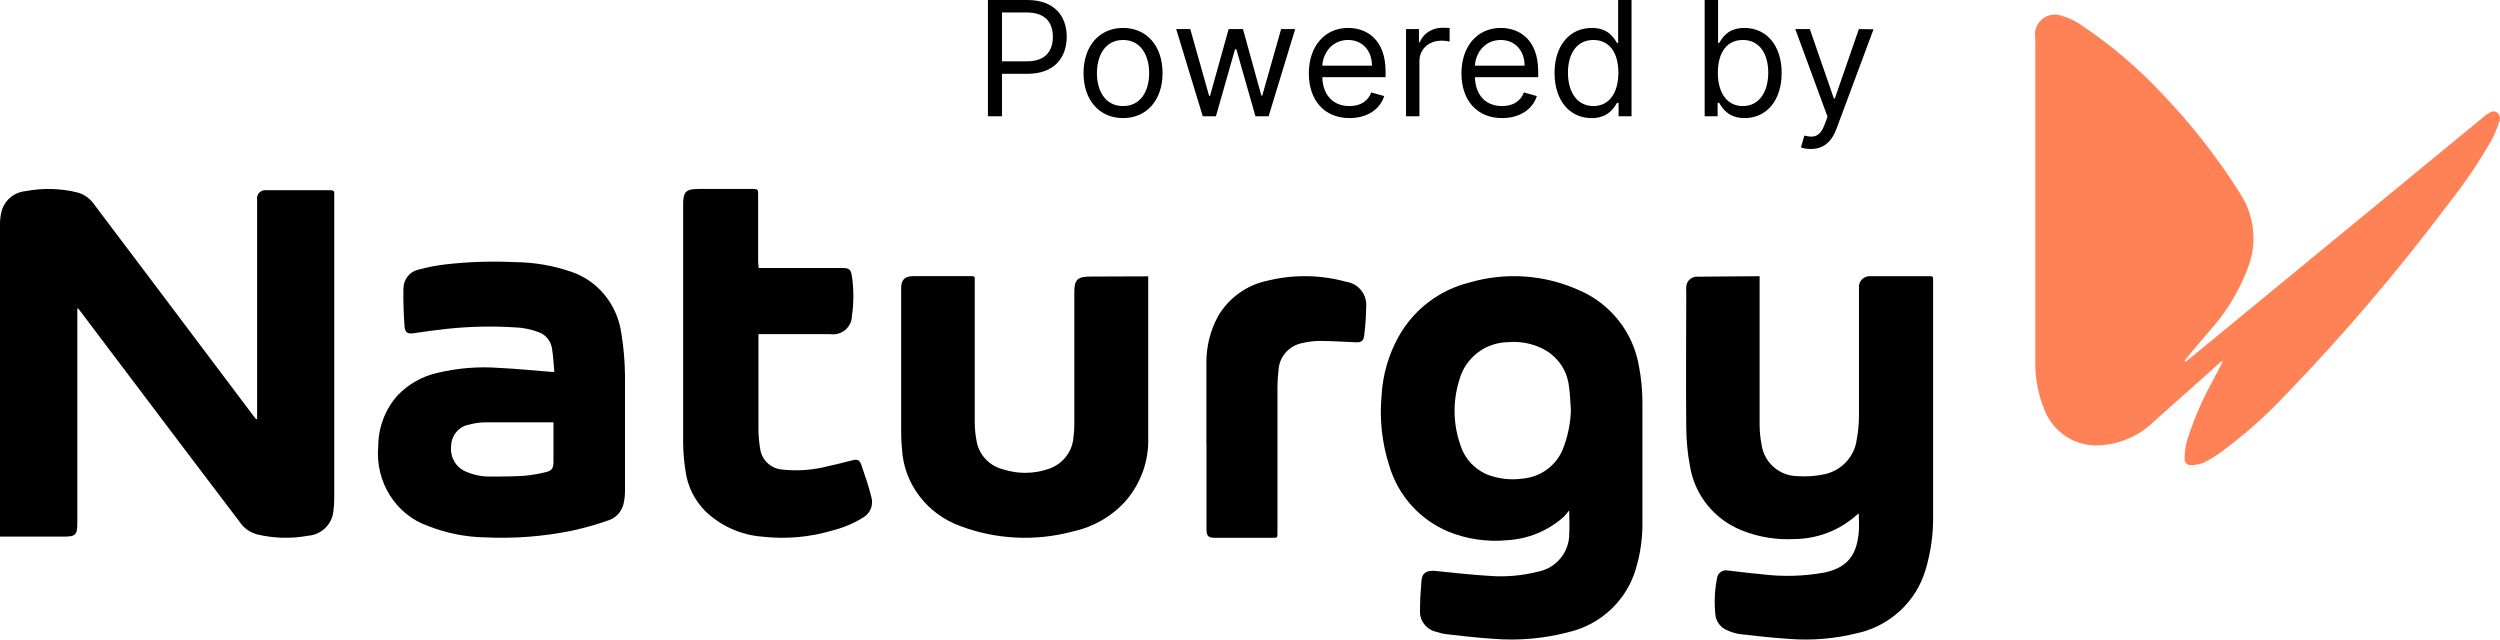
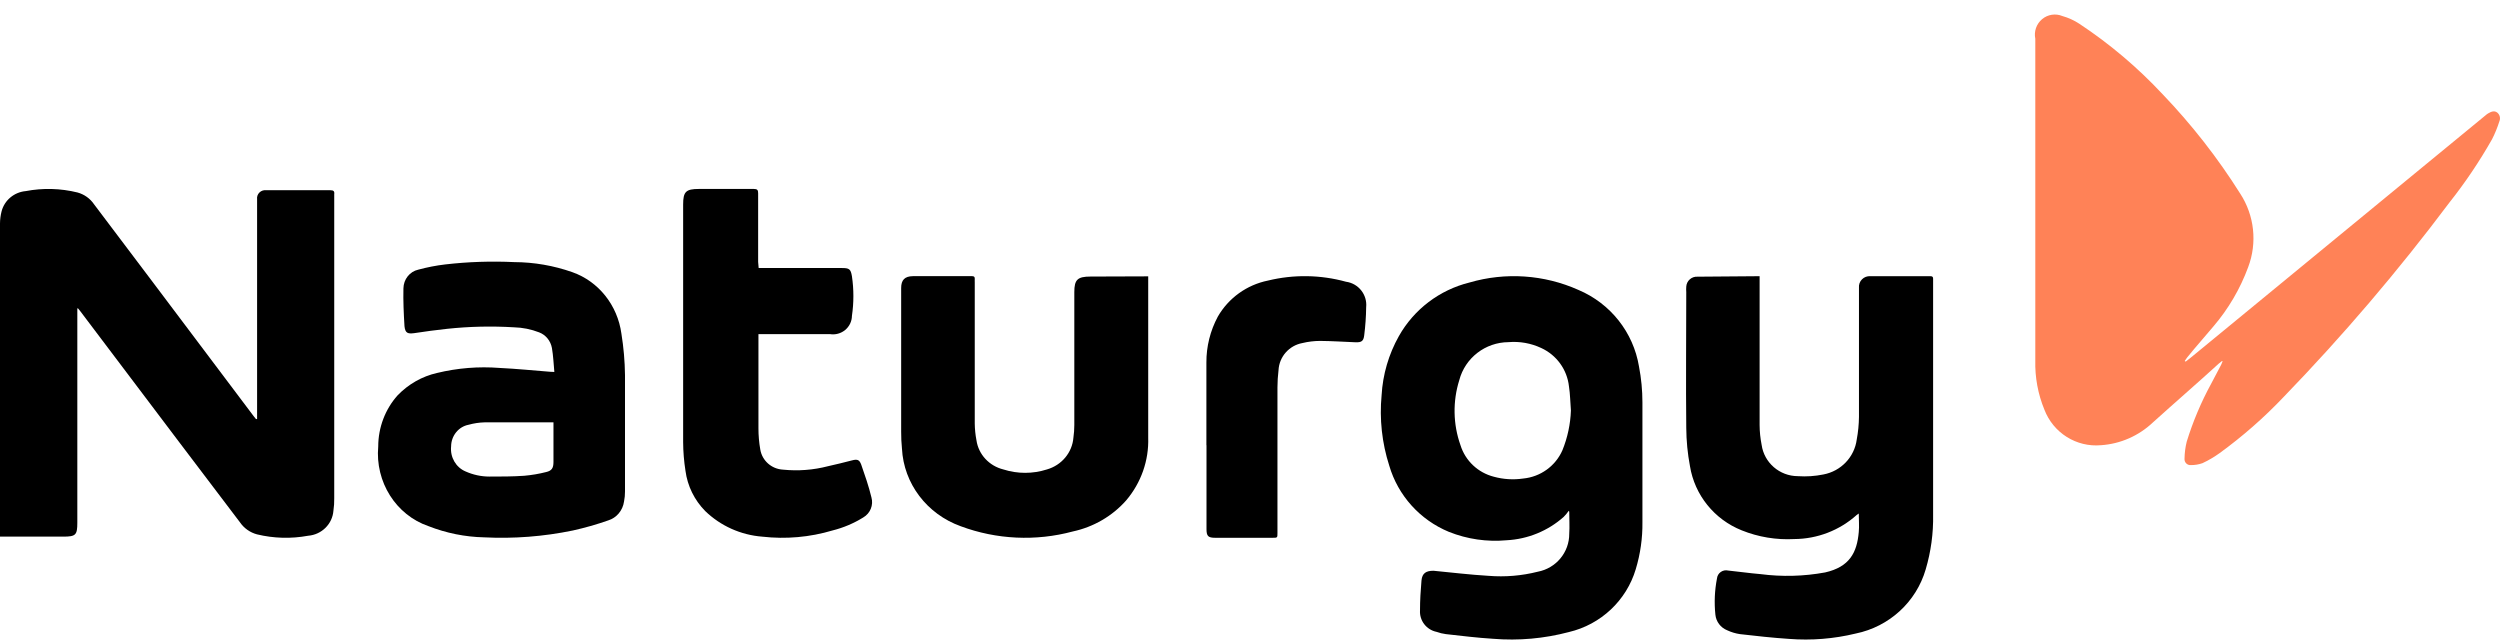
<svg xmlns="http://www.w3.org/2000/svg" width="172px" height="44px" viewBox="0 0 172 44" version="1.1">
  <title>Group 25</title>
  <desc>Created with Sketch.</desc>
  <g id="Page-1" stroke="none" stroke-width="1" fill="none" fill-rule="evenodd">
    <g id="BRANDED" transform="translate(-1180, -118)" fill-rule="nonzero">
      <g id="Group-25" transform="translate(1180, 118)">
        <path d="M150.377,24.878 L150.754,24.581 L166.118,11.951 L170.998,7.941 C171.055,7.889 171.117,7.843 171.183,7.803 C171.381,7.686 171.601,7.589 171.806,7.741 C171.988,7.885 172.05,8.136 171.957,8.349 C171.822,8.775 171.653,9.189 171.45,9.587 C170.581,11.118 169.596,12.579 168.503,13.956 C164.992,18.639 161.192,23.095 157.127,27.298 C155.775,28.724 154.295,30.022 152.707,31.176 C152.336,31.443 151.942,31.674 151.528,31.867 C151.273,31.957 151.004,32.001 150.734,31.998 C150.614,32.009 150.496,31.966 150.412,31.881 C150.327,31.795 150.284,31.676 150.295,31.556 C150.301,31.162 150.351,30.77 150.446,30.388 C150.873,29.002 151.438,27.663 152.132,26.392 C152.358,25.95 152.591,25.521 152.817,25.092 C152.855,25.011 152.89,24.928 152.92,24.844 L152.865,24.844 C152.793,24.895 152.725,24.95 152.659,25.009 C151.145,26.392 149.623,27.705 148.116,29.067 C147.142,29.988 145.883,30.54 144.552,30.63 C142.857,30.782 141.266,29.784 140.653,28.182 C140.211,27.108 139.999,25.951 140.029,24.788 C140.029,17.405 140.029,10.029 140.029,2.667 C139.925,2.165 140.104,1.647 140.495,1.319 C140.885,0.992 141.424,0.909 141.893,1.104 C142.304,1.219 142.694,1.397 143.051,1.63 C145.14,3.011 147.061,4.635 148.774,6.469 C150.783,8.563 152.577,10.859 154.126,13.32 C155.105,14.819 155.309,16.702 154.674,18.38 C154.124,19.872 153.314,21.254 152.282,22.459 C151.707,23.15 151.083,23.841 150.487,24.581 C150.418,24.664 150.37,24.754 150.309,24.837 L150.377,24.878 Z" id="Path" fill="#FF8257" />
        <path d="M5.32,21.223 L5.32,35.96 C5.32,36.812 5.21,36.92 4.35,36.92 L0,36.92 L0,36.636 C0,29.557 0,22.472 0,15.38 C0.002,15.095 0.039,14.811 0.11,14.535 C0.31,13.775 0.974,13.22 1.769,13.148 C2.95,12.923 4.167,12.955 5.334,13.243 C5.799,13.371 6.202,13.659 6.47,14.054 C7.784,15.806 9.106,17.544 10.42,19.289 L17.454,28.635 C17.509,28.703 17.564,28.764 17.612,28.831 L17.688,28.831 L17.688,14.115 C17.688,13.98 17.688,13.845 17.688,13.71 C17.665,13.537 17.725,13.364 17.851,13.242 C17.976,13.12 18.153,13.063 18.328,13.087 C18.941,13.087 19.56,13.087 20.18,13.087 C21.026,13.087 21.873,13.087 22.726,13.087 C22.946,13.087 23.022,13.155 22.995,13.365 C22.991,13.414 22.991,13.464 22.995,13.513 L22.995,34.282 C23,34.567 22.982,34.852 22.94,35.135 C22.871,36.053 22.132,36.785 21.198,36.859 C20.032,37.075 18.833,37.043 17.681,36.764 C17.207,36.637 16.794,36.346 16.518,35.946 L12.278,30.353 L5.506,21.386 L5.362,21.21 L5.32,21.223 Z" id="Path" fill="#000000" />
        <path d="M107.93,35.143 C107.826,35.294 107.708,35.435 107.578,35.566 C106.496,36.526 105.115,37.092 103.665,37.169 C102.31,37.294 100.945,37.096 99.684,36.592 C97.692,35.768 96.184,34.094 95.581,32.038 C95.079,30.475 94.899,28.828 95.054,27.196 C95.134,25.767 95.541,24.374 96.243,23.125 C97.281,21.282 99.04,19.947 101.103,19.436 C103.581,18.713 106.237,18.894 108.592,19.945 C110.801,20.877 112.375,22.867 112.763,25.217 C112.919,26.028 112.998,26.852 112.999,27.678 C112.999,30.428 112.999,33.178 112.999,35.928 C113.012,37.022 112.857,38.112 112.54,39.161 C111.897,41.316 110.141,42.966 107.937,43.486 C106.241,43.935 104.481,44.091 102.732,43.949 C101.644,43.882 100.556,43.748 99.474,43.627 C99.257,43.599 99.044,43.547 98.839,43.473 C98.136,43.33 97.648,42.694 97.697,41.984 C97.697,41.313 97.737,40.643 97.798,39.939 C97.845,39.429 98.122,39.268 98.623,39.268 C99.887,39.389 101.144,39.543 102.414,39.617 C103.549,39.709 104.691,39.614 105.794,39.335 C107.059,39.098 107.973,37.997 107.964,36.719 C107.997,36.216 107.964,35.713 107.964,35.204 L107.93,35.143 Z M108.079,28.242 C108.031,27.685 108.031,27.122 107.943,26.572 C107.815,25.425 107.092,24.428 106.037,23.943 C105.334,23.613 104.555,23.474 103.78,23.54 C102.189,23.552 100.803,24.622 100.4,26.149 C99.94,27.612 99.968,29.184 100.481,30.629 C100.813,31.696 101.677,32.515 102.766,32.796 C103.425,32.979 104.116,33.022 104.794,32.923 C105.986,32.809 107.021,32.062 107.497,30.972 C107.849,30.102 108.046,29.178 108.079,28.242 L108.079,28.242 Z" id="Shape" fill="#000000" />
        <path d="M121.061,19.002 L121.061,19.377 C121.061,22.668 121.061,25.953 121.061,29.237 C121.064,29.695 121.11,30.151 121.199,30.6 C121.37,31.834 122.433,32.755 123.691,32.76 C124.279,32.8 124.869,32.761 125.446,32.644 C126.66,32.418 127.588,31.444 127.745,30.232 C127.84,29.722 127.891,29.204 127.897,28.685 C127.897,25.837 127.897,22.982 127.897,20.133 C127.897,20.024 127.897,19.909 127.897,19.8 C127.876,19.585 127.952,19.372 128.105,19.218 C128.257,19.064 128.471,18.985 128.689,19.002 L132.819,19.002 C132.95,19.002 133.005,19.057 132.998,19.186 L132.998,19.411 C132.998,24.744 132.998,30.075 132.998,35.404 C133.022,36.678 132.85,37.949 132.488,39.172 C131.836,41.416 129.98,43.116 127.67,43.588 C126.171,43.952 124.623,44.076 123.085,43.956 C121.956,43.881 120.834,43.758 119.712,43.628 C119.407,43.584 119.11,43.494 118.831,43.363 C118.38,43.183 118.068,42.771 118.019,42.293 C117.931,41.458 117.968,40.616 118.129,39.792 C118.147,39.614 118.243,39.453 118.391,39.35 C118.538,39.246 118.724,39.212 118.9,39.254 C119.643,39.329 120.38,39.438 121.123,39.499 C122.602,39.692 124.103,39.653 125.57,39.383 C127.25,39.002 127.759,38.02 127.883,36.61 C127.924,36.194 127.883,35.772 127.883,35.329 L127.732,35.438 C126.558,36.49 125.033,37.077 123.45,37.087 C122.213,37.155 120.976,36.95 119.829,36.487 C117.943,35.734 116.593,34.059 116.27,32.072 C116.106,31.204 116.021,30.324 116.015,29.441 C115.981,26.327 116.015,23.213 116.015,20.099 C116.005,19.972 116.005,19.845 116.015,19.718 C116.026,19.524 116.115,19.342 116.263,19.214 C116.41,19.085 116.604,19.021 116.8,19.036 L121.061,19.002 Z" id="Path" fill="#000000" />
        <path d="M38.139,25.591 C38.085,25.015 38.065,24.475 37.972,23.941 C37.881,23.446 37.547,23.038 37.092,22.866 C36.538,22.651 35.955,22.534 35.364,22.519 C33.83,22.426 32.292,22.46 30.763,22.623 C30.009,22.7 29.249,22.81 28.496,22.921 C28.049,22.977 27.882,22.921 27.829,22.45 C27.776,21.583 27.735,20.71 27.756,19.843 C27.764,19.218 28.188,18.683 28.776,18.553 C29.385,18.388 30.004,18.267 30.63,18.193 C32.206,18.011 33.793,17.958 35.378,18.033 C36.739,18.038 38.09,18.272 39.379,18.726 C41.181,19.361 42.486,20.997 42.753,22.956 C42.905,23.898 42.988,24.851 43,25.806 C43,28.475 43,31.145 43,33.814 C43.001,34.047 42.979,34.28 42.933,34.508 C42.844,35.123 42.42,35.628 41.846,35.804 C41.048,36.084 40.236,36.315 39.412,36.498 C37.4,36.914 35.346,37.073 33.297,36.969 C31.993,36.939 30.703,36.679 29.483,36.2 C27.24,35.434 25.804,33.159 26.022,30.715 C26.025,29.41 26.501,28.155 27.355,27.2 C28.1,26.427 29.042,25.893 30.07,25.66 C31.478,25.319 32.928,25.202 34.371,25.314 C35.524,25.369 36.685,25.487 37.838,25.577 L38.139,25.591 Z M38.092,29.058 L37.898,29.058 C36.378,29.058 34.858,29.058 33.337,29.058 C32.965,29.068 32.596,29.124 32.237,29.224 C31.545,29.357 31.041,29.983 31.036,30.715 C30.961,31.455 31.366,32.157 32.03,32.435 C32.55,32.668 33.111,32.789 33.677,32.788 C34.471,32.788 35.271,32.788 36.065,32.733 C36.575,32.688 37.081,32.603 37.578,32.476 C37.965,32.386 38.079,32.199 38.079,31.783 L38.079,29.058 L38.092,29.058 Z" id="Shape" fill="#000000" />
        <path d="M78.997,19.013 L78.997,19.307 C78.997,22.906 78.997,26.511 78.997,30.109 C79.048,31.68 78.509,33.215 77.479,34.429 C76.527,35.507 75.239,36.257 73.809,36.565 C71.265,37.25 68.562,37.123 66.098,36.205 C63.767,35.368 62.176,33.267 62.055,30.864 C62.016,30.476 61.998,30.086 62,29.696 C62,26.484 62,23.273 62,20.062 C62,19.981 62,19.895 62,19.815 C62,19.267 62.242,19.007 62.807,19 C64.187,19 65.525,19 66.884,19 C67.015,19 67.07,19.053 67.063,19.18 C67.056,19.307 67.063,19.347 67.063,19.427 C67.063,22.665 67.063,25.897 67.063,29.135 C67.068,29.524 67.107,29.913 67.181,30.296 C67.322,31.266 68.055,32.057 69.036,32.299 C70.006,32.609 71.053,32.609 72.023,32.299 C73.043,32.008 73.771,31.136 73.851,30.109 C73.892,29.822 73.913,29.532 73.913,29.242 L73.913,20.095 C73.913,19.24 74.134,19.027 75.03,19.027 L78.997,19.013 Z" id="Path" fill="#000000" />
        <path d="M52.196,18.44 L57.911,18.44 C58.423,18.44 58.528,18.502 58.613,19.006 C58.746,19.909 58.746,20.827 58.613,21.73 C58.609,22.105 58.44,22.46 58.148,22.702 C57.857,22.944 57.472,23.048 57.096,22.987 L52.181,22.987 C52.181,23.133 52.181,23.243 52.181,23.354 C52.181,25.393 52.181,27.432 52.181,29.471 C52.181,29.96 52.223,30.447 52.308,30.929 C52.435,31.692 53.082,32.267 53.866,32.311 C54.905,32.417 55.953,32.338 56.963,32.076 C57.517,31.959 58.058,31.814 58.613,31.676 C58.978,31.579 59.125,31.62 59.252,31.966 C59.511,32.705 59.771,33.459 59.954,34.219 C60.106,34.752 59.875,35.319 59.392,35.601 C58.741,36.005 58.031,36.306 57.286,36.493 C55.718,36.962 54.069,37.108 52.441,36.922 C50.963,36.806 49.574,36.182 48.517,35.159 C47.774,34.405 47.299,33.435 47.161,32.394 C47.058,31.74 47.004,31.08 47,30.418 C47,24.971 47,19.522 47,14.071 C47,13.187 47.19,13 48.088,13 L51.866,13 C52.104,13 52.16,13.076 52.16,13.297 C52.16,14.873 52.16,16.447 52.16,18.018 L52.196,18.44 Z" id="Path" fill="#000000" />
        <path d="M83,30.631 C83,28.736 83,26.84 83,24.944 C82.994,23.843 83.264,22.758 83.785,21.786 C84.523,20.502 85.782,19.597 87.238,19.303 C89.004,18.873 90.851,18.901 92.603,19.383 C93.466,19.501 94.079,20.277 93.992,21.139 C93.984,21.784 93.939,22.428 93.858,23.068 C93.811,23.469 93.67,23.562 93.267,23.549 C92.449,23.515 91.631,23.462 90.82,23.455 C90.411,23.457 90.003,23.506 89.606,23.602 C88.692,23.77 88.012,24.54 87.963,25.465 C87.915,25.859 87.89,26.256 87.889,26.653 C87.889,29.991 87.889,33.328 87.889,36.666 C87.889,37 87.889,37 87.547,37 L83.61,37 C83.121,37 83.007,36.887 83.007,36.399 L83.007,30.631 L83,30.631 Z" id="Path" fill="#000000" />
-         <path d="M68.937,8 L68.937,5.078 L70.687,5.078 C72.551,5.078 73.391,3.945 73.391,2.531 C73.391,1.117 72.551,0 70.672,0 L67.969,0 L67.969,8 L68.937,8 Z M70.656,4.219 L68.937,4.219 L68.937,0.859 L70.641,0.859 C71.941,0.859 72.437,1.57 72.437,2.531 C72.437,3.492 71.941,4.219 70.656,4.219 Z M77.266,8.125 C78.891,8.125 79.984,6.891 79.984,5.031 C79.984,3.156 78.891,1.922 77.266,1.922 C75.641,1.922 74.547,3.156 74.547,5.031 C74.547,6.891 75.641,8.125 77.266,8.125 Z M77.266,7.297 C76.031,7.297 75.469,6.234 75.469,5.031 C75.469,3.828 76.031,2.75 77.266,2.75 C78.5,2.75 79.062,3.828 79.062,5.031 C79.062,6.234 78.5,7.297 77.266,7.297 Z M83.656,8 L84.969,3.391 L85.062,3.391 L86.375,8 L87.281,8 L89.109,2 L88.141,2 L86.844,6.578 L86.781,6.578 L85.516,2 L84.531,2 L83.25,6.594 L83.187,6.594 L81.891,2 L80.922,2 L82.75,8 L83.656,8 Z M92.844,8.125 C94.062,8.125 94.953,7.516 95.234,6.609 L94.344,6.359 C94.109,6.984 93.566,7.297 92.844,7.297 C91.762,7.297 91.016,6.598 90.973,5.312 L95.328,5.312 L95.328,4.922 C95.328,2.687 94,1.922 92.75,1.922 C91.125,1.922 90.047,3.203 90.047,5.047 C90.047,6.891 91.109,8.125 92.844,8.125 Z M94.391,4.516 L90.973,4.516 C91.035,3.582 91.695,2.75 92.75,2.75 C93.75,2.75 94.391,3.5 94.391,4.516 Z M97.656,8 L97.656,4.203 C97.656,3.391 98.297,2.797 99.172,2.797 C99.418,2.797 99.672,2.844 99.734,2.859 L99.734,1.922 C99.629,1.914 99.387,1.906 99.25,1.906 C98.531,1.906 97.906,2.312 97.687,2.906 L97.625,2.906 L97.625,2 L96.734,2 L96.734,8 L97.656,8 Z M103.344,8.125 C104.562,8.125 105.453,7.516 105.734,6.609 L104.844,6.359 C104.609,6.984 104.066,7.297 103.344,7.297 C102.262,7.297 101.516,6.598 101.473,5.312 L105.828,5.312 L105.828,4.922 C105.828,2.687 104.5,1.922 103.25,1.922 C101.625,1.922 100.547,3.203 100.547,5.047 C100.547,6.891 101.609,8.125 103.344,8.125 Z M104.891,4.516 L101.473,4.516 C101.535,3.582 102.195,2.75 103.25,2.75 C104.25,2.75 104.891,3.5 104.891,4.516 Z M109.5,8.125 C110.656,8.125 111.047,7.406 111.25,7.078 L111.359,7.078 L111.359,8 L112.25,8 L112.25,0 L111.328,0 L111.328,2.953 L111.25,2.953 C111.047,2.641 110.687,1.922 109.516,1.922 C108,1.922 106.953,3.125 106.953,5.016 C106.953,6.922 108,8.125 109.5,8.125 Z M109.625,7.297 C108.469,7.297 107.875,6.281 107.875,5 C107.875,3.734 108.453,2.75 109.625,2.75 C110.75,2.75 111.344,3.656 111.344,5 C111.344,6.359 110.734,7.297 109.625,7.297 Z M120.031,8.125 C121.531,8.125 122.578,6.922 122.578,5.016 C122.578,3.125 121.531,1.922 120.016,1.922 C118.844,1.922 118.484,2.641 118.281,2.953 L118.203,2.953 L118.203,0 L117.281,0 L117.281,8 L118.172,8 L118.172,7.078 L118.281,7.078 C118.484,7.406 118.875,8.125 120.031,8.125 Z M119.906,7.297 C118.797,7.297 118.187,6.359 118.187,5 C118.187,3.656 118.781,2.75 119.906,2.75 C121.078,2.75 121.656,3.734 121.656,5 C121.656,6.281 121.062,7.297 119.906,7.297 Z M124.578,10.25 C125.41,10.25 125.996,9.809 126.344,8.875 L128.898,2.016 L127.891,2 L126.234,6.781 L126.172,6.781 L124.516,2 L123.516,2 L125.734,8.031 L125.562,8.5 C125.227,9.414 124.812,9.5 124.141,9.328 L123.906,10.141 C124,10.187 124.266,10.25 124.578,10.25 Z" id="Poweredby" fill="#000000" />
      </g>
    </g>
  </g>
</svg>